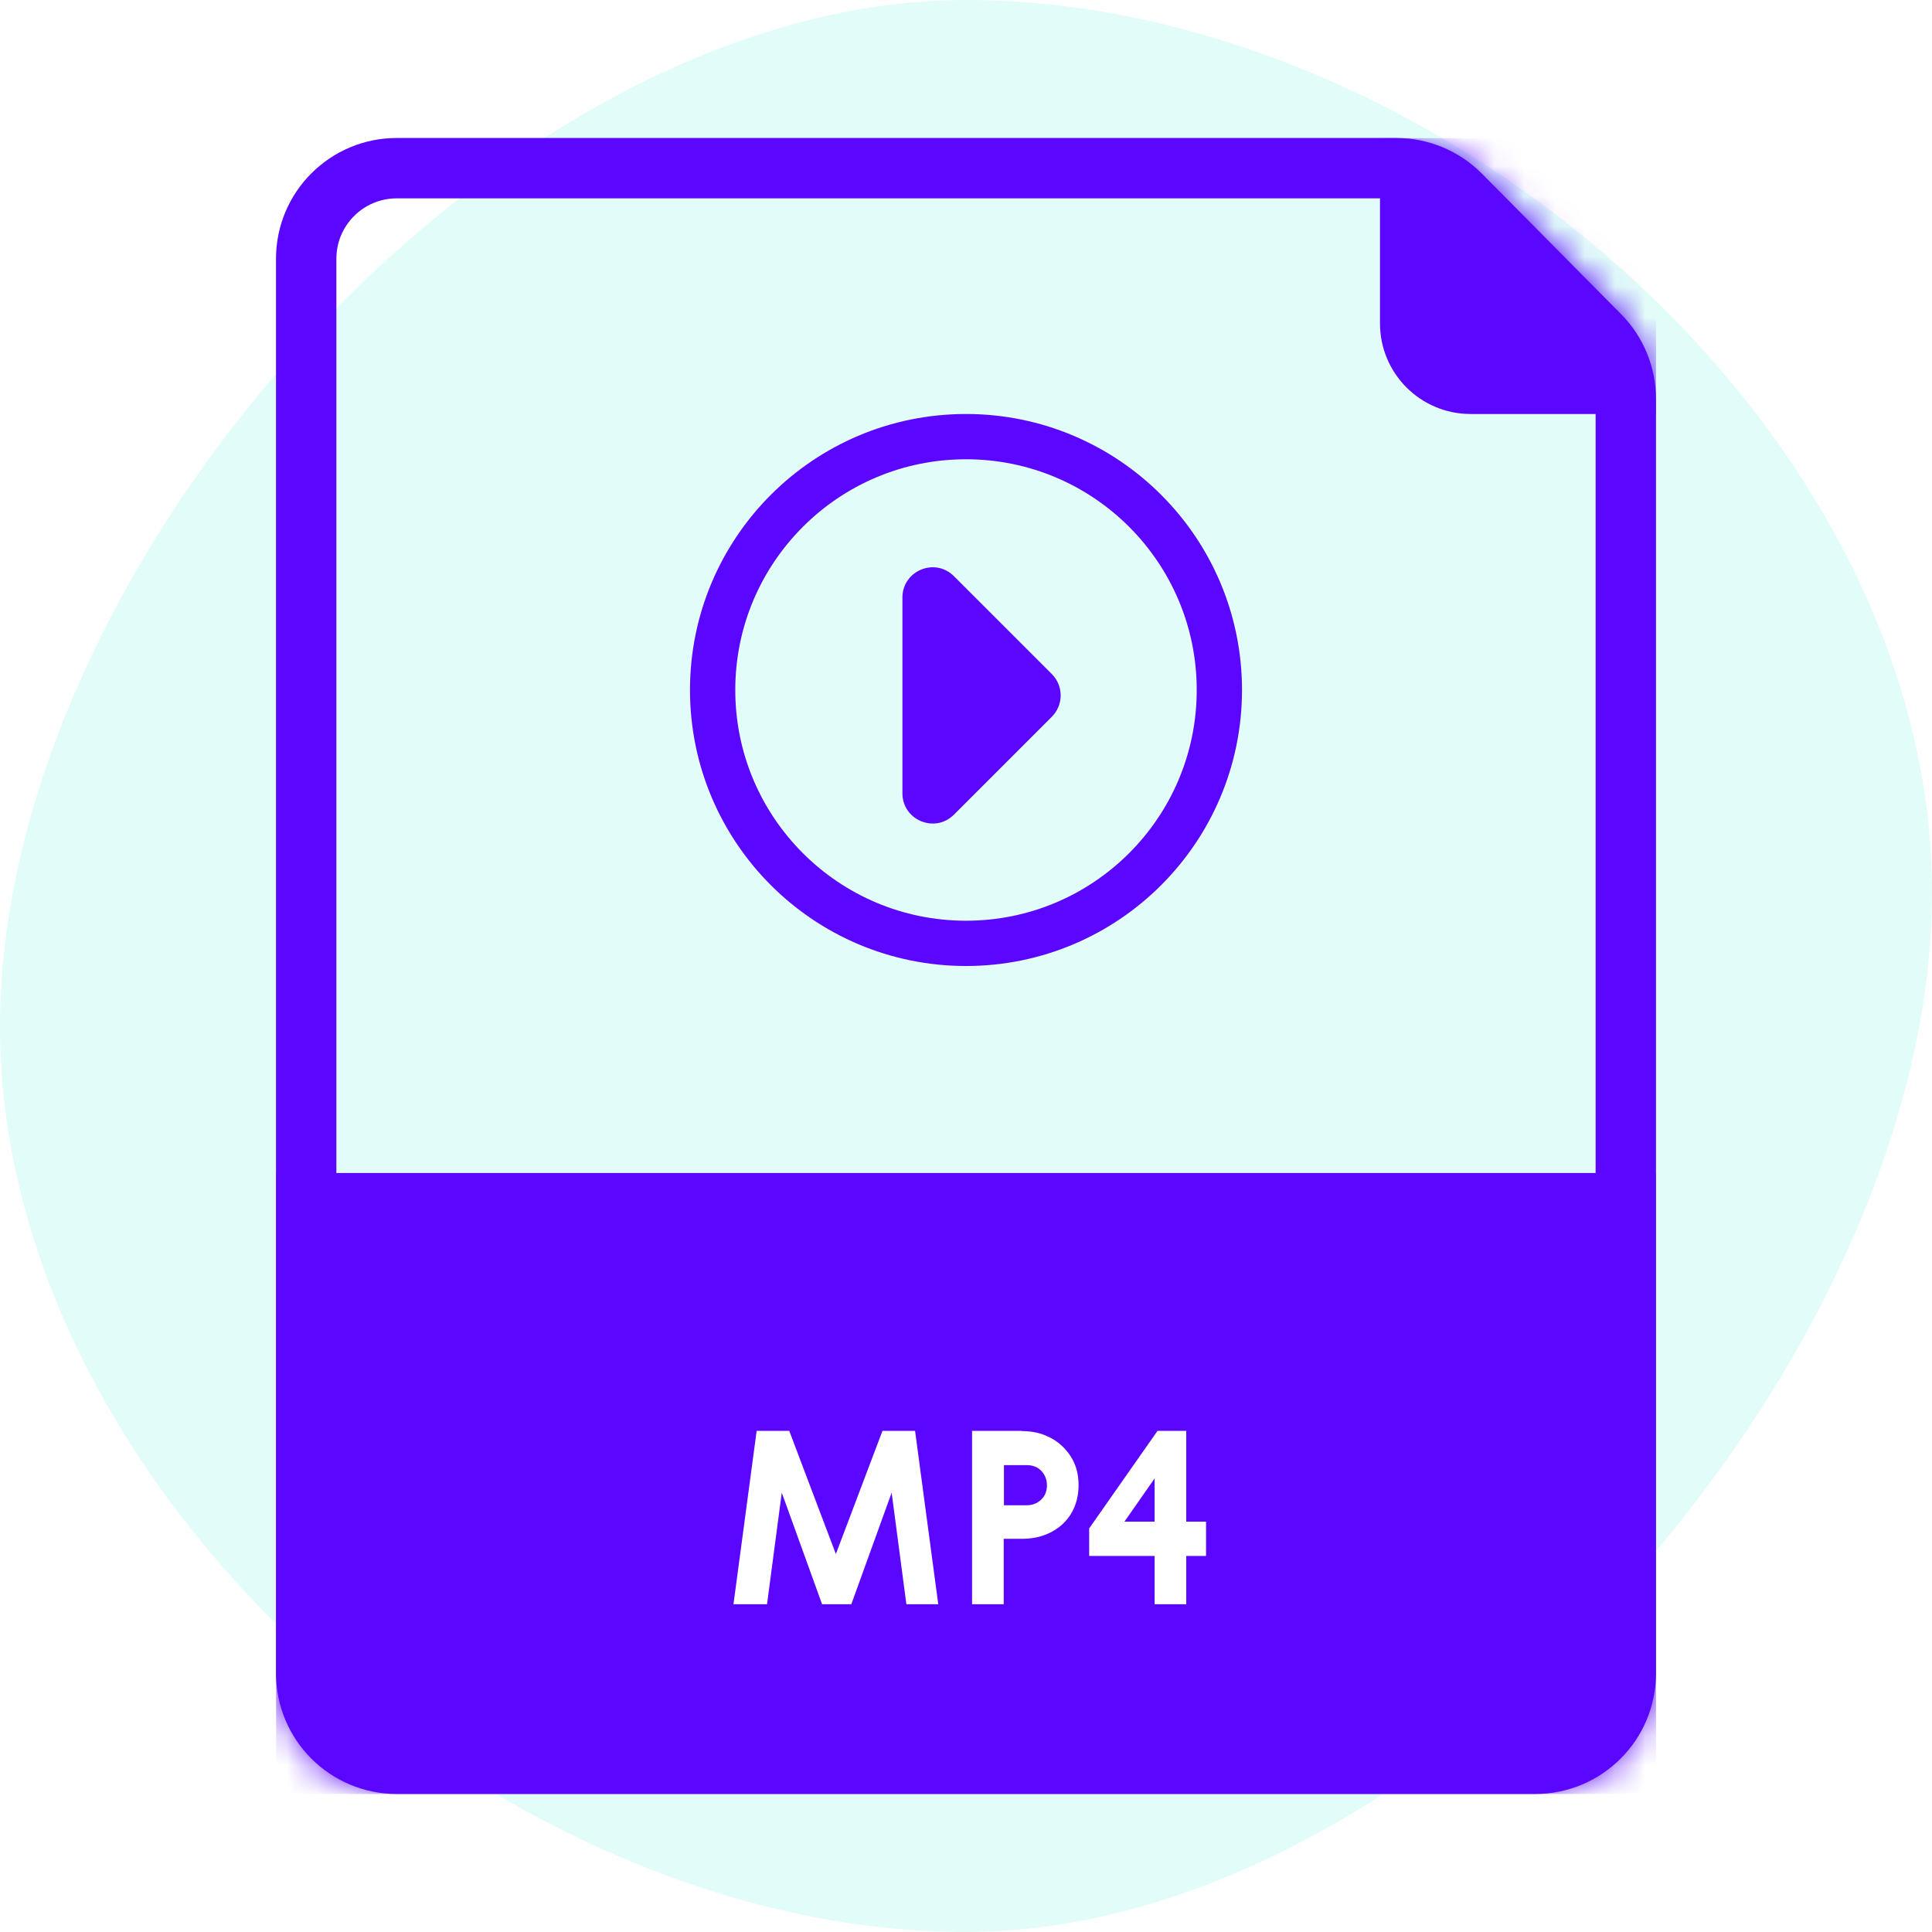
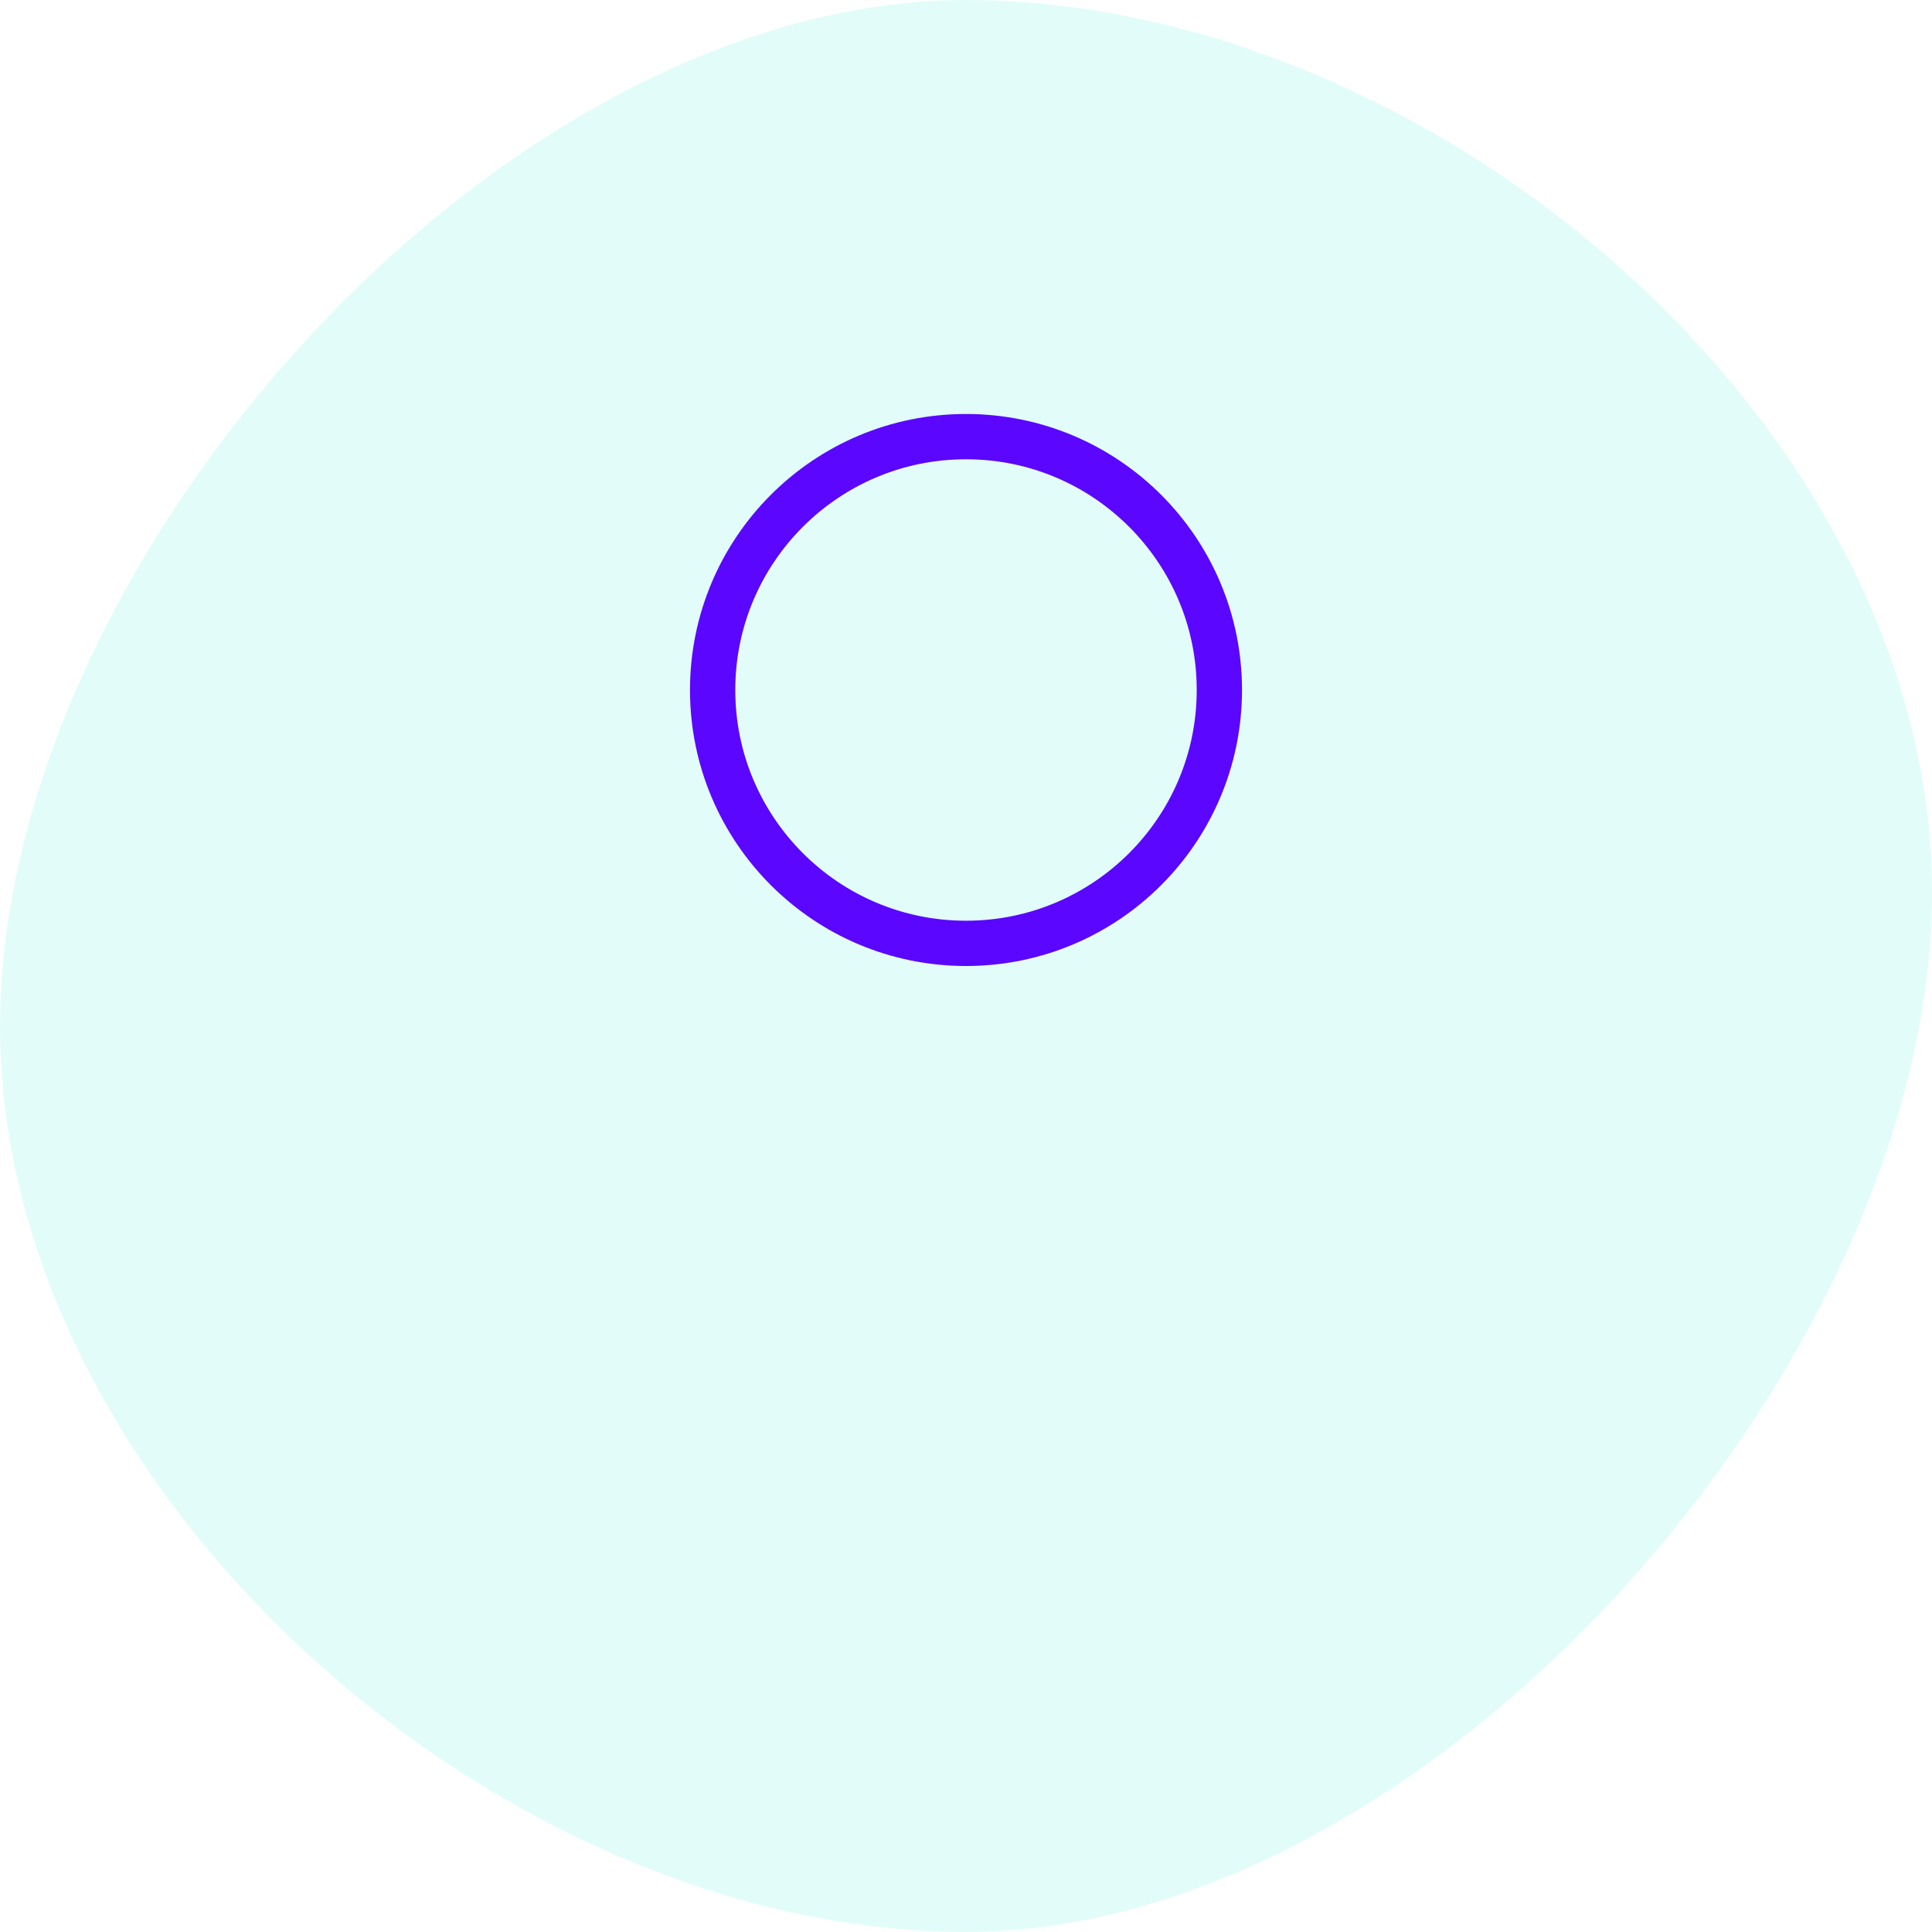
<svg xmlns="http://www.w3.org/2000/svg" width="64" height="64" viewBox="0 0 64 64" fill="none">
-   <rect width="64" height="64" fill="white" />
  <path opacity="0.116" d="M32 64C47.464 64 64 45.032 64 29.568C64 14.104 47.464 0 32 0C16.536 0 0 18.536 0 34C0 49.464 16.536 64 32 64Z" fill="#04EBCD" />
  <path d="M40.393 22.857C40.393 27.492 36.635 31.25 32 31.25C27.365 31.25 23.607 27.492 23.607 22.857C23.607 18.222 27.365 14.464 32 14.464C36.635 14.464 40.393 18.222 40.393 22.857Z" stroke="#5A06FF" stroke-width="1.5" stroke-linecap="round" />
-   <path fill-rule="evenodd" clip-rule="evenodd" d="M31.601 26.986C30.971 27.616 29.894 27.17 29.894 26.279V19.794C29.894 18.903 30.971 18.457 31.601 19.087L34.843 22.329C35.234 22.72 35.234 23.353 34.843 23.744L31.601 26.986Z" fill="#5A06FF" />
  <g clip-path="url(#clip0)">
-     <path d="M10.143 8.571C10.143 6.914 11.486 5.571 13.143 5.571H46.253C47.054 5.571 47.821 5.891 48.384 6.46L52.988 11.108C53.545 11.669 53.857 12.428 53.857 13.219V55.428C53.857 57.085 52.514 58.428 50.857 58.428H13.143C11.486 58.428 10.143 57.085 10.143 55.428V8.571Z" stroke="#5A06FF" stroke-width="2" stroke-linecap="round" />
    <mask id="mask0" mask-type="alpha" maskUnits="userSpaceOnUse" x="9" y="4" width="46" height="56">
-       <path d="M10.143 8.571C10.143 6.914 11.486 5.571 13.143 5.571H46.253C47.054 5.571 47.821 5.891 48.384 6.46L52.988 11.108C53.545 11.669 53.857 12.428 53.857 13.219V55.428C53.857 57.085 52.514 58.428 50.857 58.428H13.143C11.486 58.428 10.143 57.085 10.143 55.428V8.571Z" fill="white" stroke="white" stroke-width="2" stroke-linecap="round" />
-     </mask>
+       </mask>
    <g mask="url(#mask0)">
      <path d="M45.714 4.571H54.857V13.714H48.714C47.057 13.714 45.714 12.371 45.714 10.714V4.571Z" fill="#5A06FF" />
      <rect x="9.143" y="38.857" width="45.714" height="20.571" fill="#5A06FF" />
-       <path d="M29.233 47.399L27.689 51.479L26.145 47.399H25.065L24.297 53.143H25.409L25.897 49.447L27.233 53.143H28.201L29.537 49.447L30.025 53.143H31.081L30.313 47.399H29.233ZM33.849 47.399H32.201V53.143H33.249V50.975H33.857C34.129 50.975 34.377 50.935 34.609 50.847C34.841 50.759 35.041 50.639 35.209 50.479C35.377 50.319 35.505 50.135 35.593 49.919C35.681 49.703 35.729 49.463 35.729 49.199C35.729 48.927 35.681 48.679 35.585 48.463C35.489 48.247 35.353 48.063 35.185 47.903C35.017 47.743 34.817 47.623 34.593 47.535C34.369 47.447 34.121 47.407 33.857 47.407L33.849 47.399ZM33.257 48.535H34.017C34.217 48.535 34.377 48.599 34.497 48.727C34.617 48.855 34.681 49.015 34.681 49.199C34.681 49.399 34.617 49.559 34.489 49.679C34.361 49.799 34.201 49.863 34.017 49.863H33.257V48.535ZM38.344 47.399L36.08 50.631V51.543H38.248V53.143H39.296V51.543H39.952V50.407H39.296V47.399H38.344ZM38.248 50.407H37.248L38.248 48.975V50.407Z" fill="white" />
    </g>
  </g>
  <defs>
    <clipPath id="clip0">
      <rect width="46" height="55" fill="white" transform="translate(9.143 4.571)" />
    </clipPath>
  </defs>
</svg>